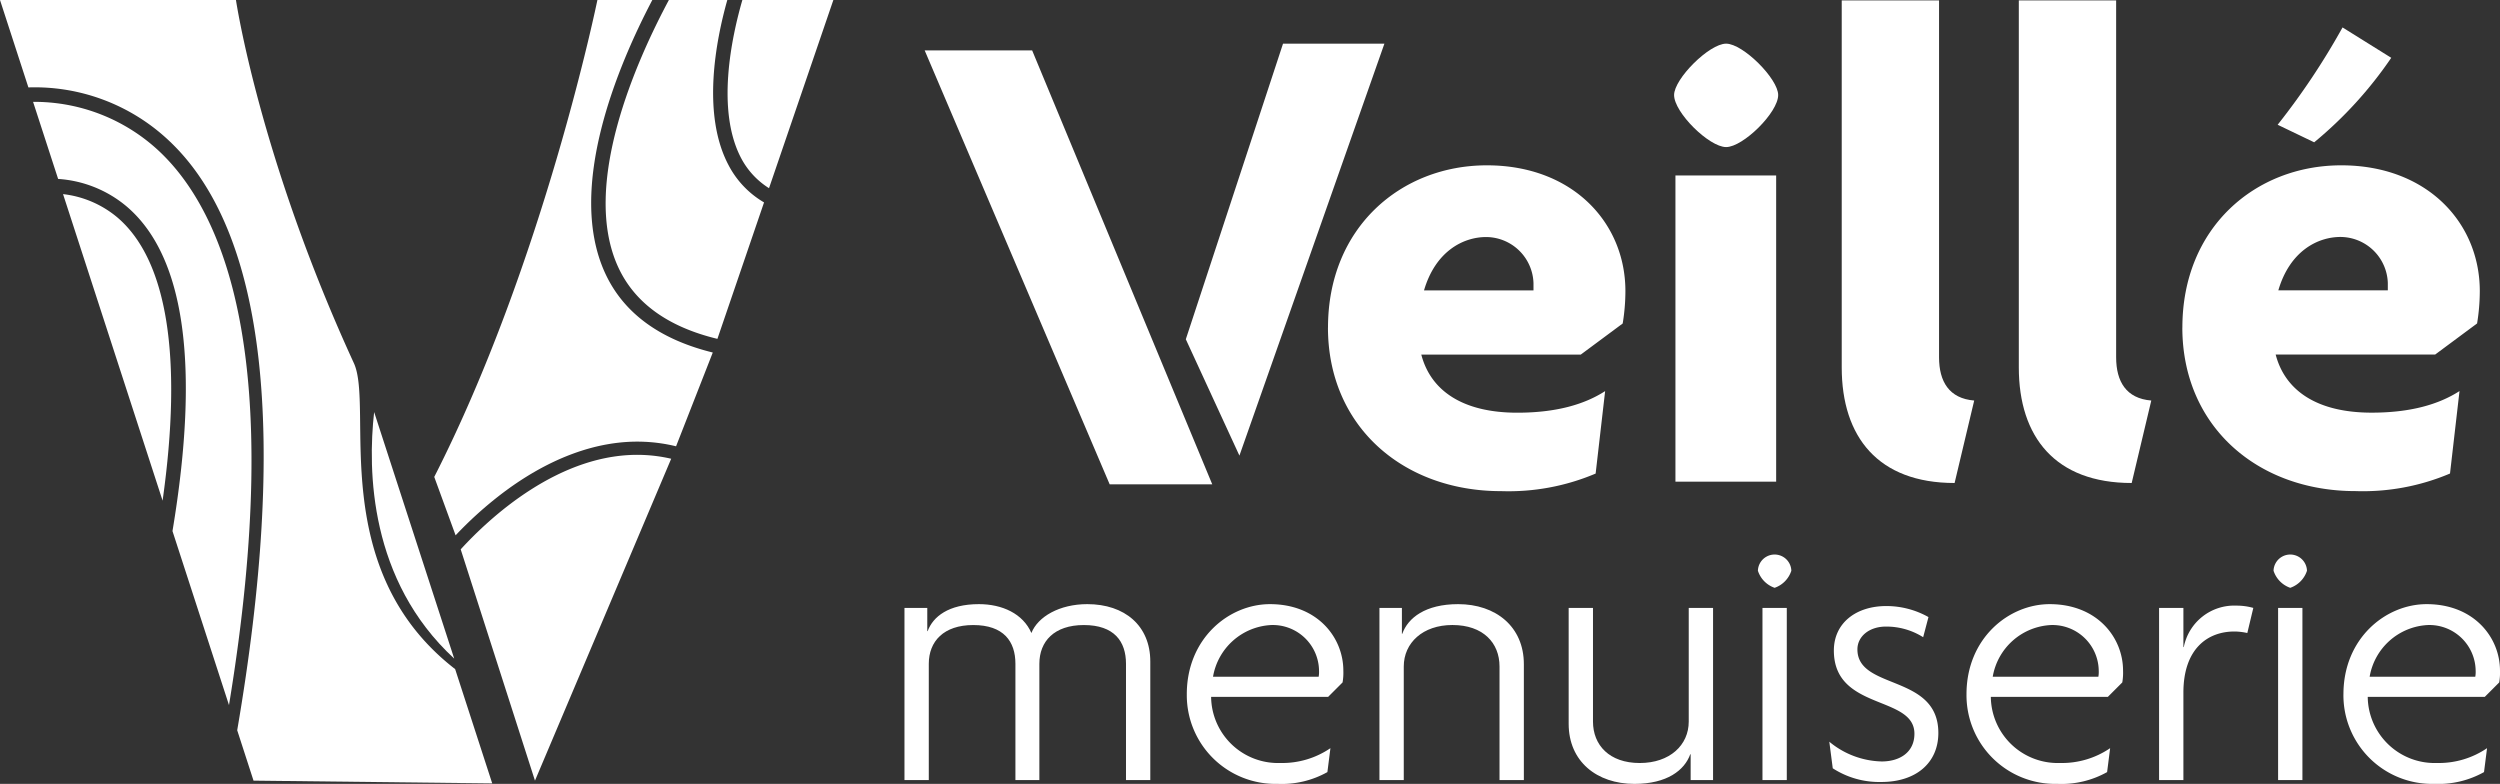
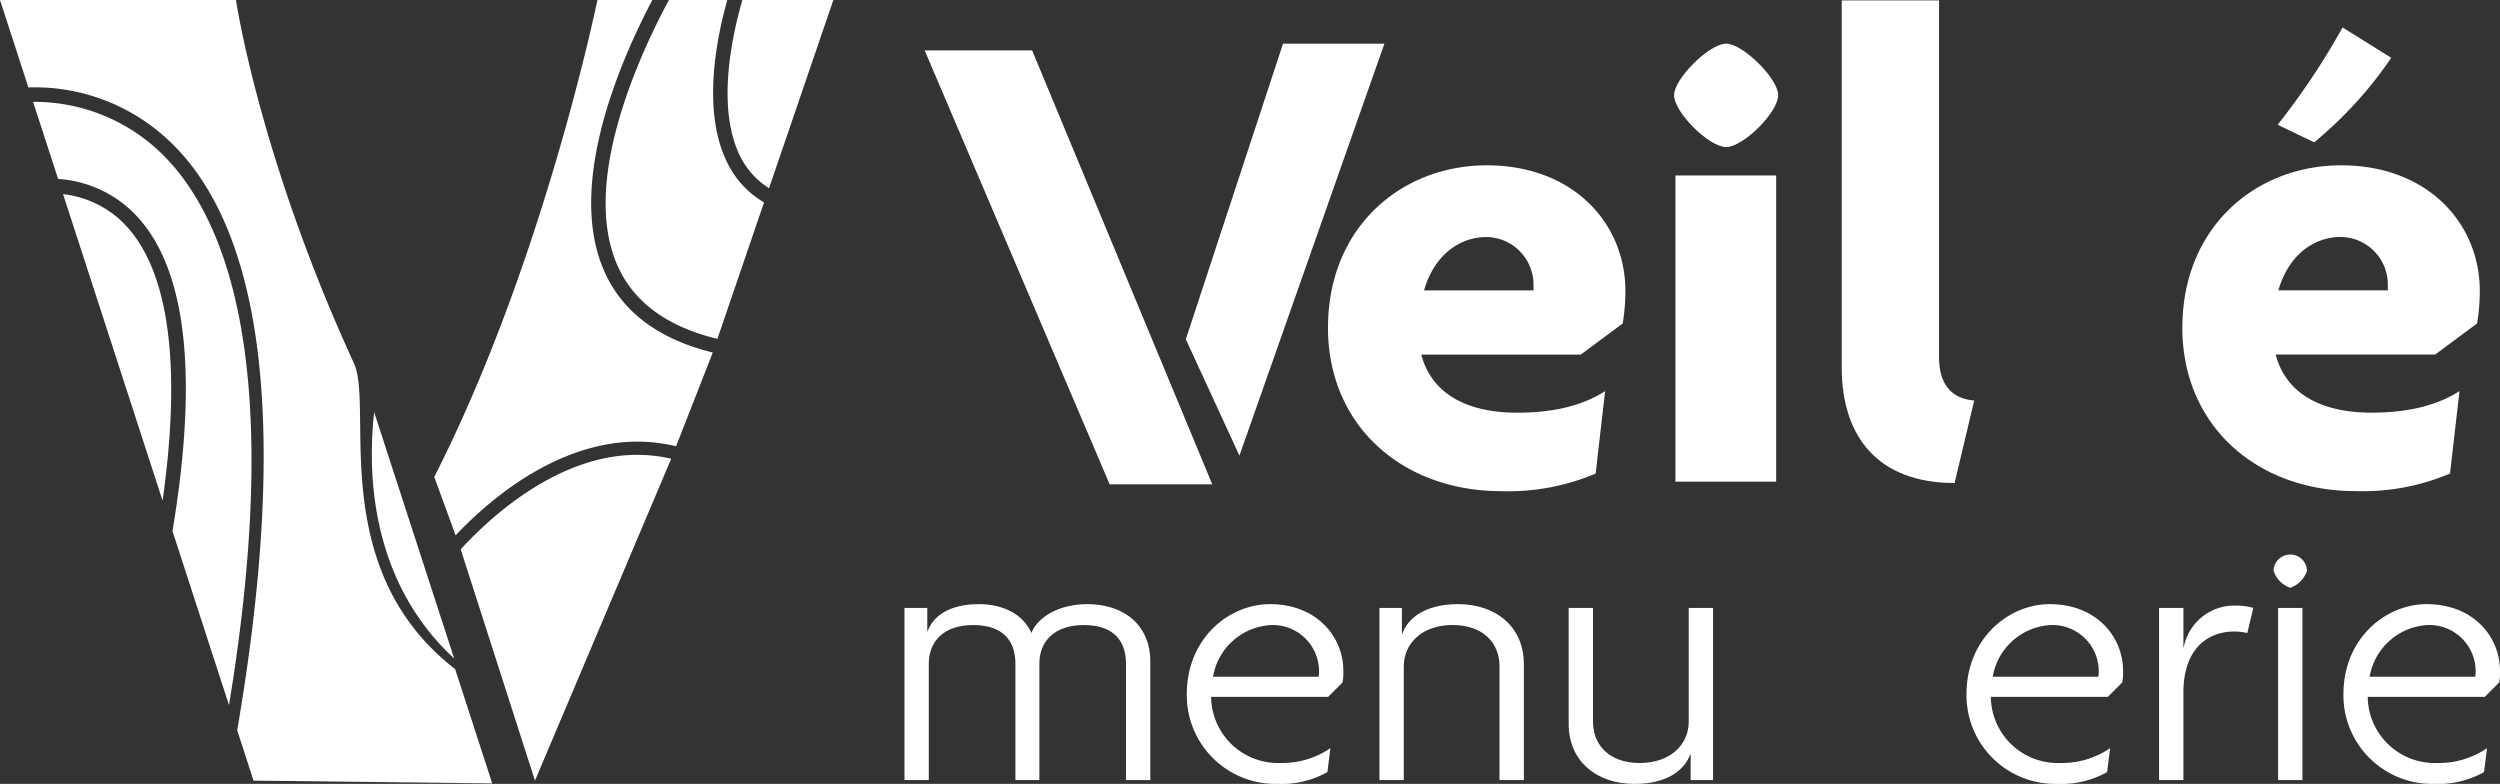
<svg xmlns="http://www.w3.org/2000/svg" id="Groupe_2411" data-name="Groupe 2411" width="289.466" height="90.762" viewBox="0 0 289.466 90.762">
  <rect x="0" y="0" width="289.466" height="90.762" fill="#333333" stroke="none" />
  <defs>
    <clipPath id="clip-path">
      <rect id="Rectangle_426" data-name="Rectangle 426" width="289.466" height="90.762" fill="none" />
    </clipPath>
  </defs>
  <g id="Groupe_2410" data-name="Groupe 2410" clip-path="url(#clip-path)">
    <path id="Tracé_752" data-name="Tracé 752" d="M173.427,119.08V105.617c0-2.594-1.364-4.487-4.883-4.487-3.432,0-5.148,1.893-5.148,4.487V119.08h-2.772V105.617c0-2.594-1.363-4.487-4.883-4.487-3.431,0-5.148,1.893-5.148,4.487V119.08h-2.816V99.149h2.641v2.684h.044c.616-1.672,2.42-3.124,5.939-3.124,2.684,0,5.1,1.1,6.073,3.343.747-1.891,3.256-3.343,6.467-3.343,4.355,0,7.3,2.509,7.3,6.644V119.08Z" transform="translate(-43.052 -28.758)" fill="#fff" />
    <path id="Tracé_753" data-name="Tracé 753" d="M193.907,109.136c0-6.467,4.883-10.427,9.635-10.427,5.455,0,8.491,3.828,8.491,7.7a6.607,6.607,0,0,1-.089,1.363l-1.671,1.672H196.723a7.743,7.743,0,0,0,8.007,7.656,9.89,9.89,0,0,0,5.807-1.716l-.351,2.771a10.808,10.808,0,0,1-5.764,1.363,10.264,10.264,0,0,1-10.514-10.383m3.036-2.023h12.231a3.119,3.119,0,0,0,.044-.66,5.359,5.359,0,0,0-5.543-5.324,7.2,7.2,0,0,0-6.732,5.984" transform="translate(-56.492 -28.757)" fill="#fff" />
    <path id="Tracé_754" data-name="Tracé 754" d="M239.286,119.08V105.926c0-2.728-1.891-4.8-5.455-4.8-3.432,0-5.632,2.069-5.632,4.8V119.08h-2.816V99.149h2.6v2.993h.043c.66-1.848,2.684-3.432,6.468-3.432,4.355,0,7.61,2.6,7.61,6.951V119.08Z" transform="translate(-65.662 -28.758)" fill="#fff" />
    <path id="Tracé_755" data-name="Tracé 755" d="M270.423,119.261v-2.991h-.045c-.659,1.847-2.684,3.431-6.467,3.431-4.355,0-7.612-2.6-7.612-6.951V99.33h2.816v13.155c0,2.728,1.893,4.8,5.413,4.8,3.476,0,5.674-2.068,5.674-4.8V99.33h2.816v19.931Z" transform="translate(-74.669 -28.938)" fill="#fff" />
-     <path id="Tracé_756" data-name="Tracé 756" d="M289.154,94.449a3.1,3.1,0,0,1-1.937-1.979,1.937,1.937,0,0,1,3.872,0,3.1,3.1,0,0,1-1.935,1.979m-1.408,2.332h2.816v19.931h-2.816Z" transform="translate(-83.676 -26.388)" fill="#fff" />
-     <path id="Tracé_757" data-name="Tracé 757" d="M304.917,119.391a9.911,9.911,0,0,1-5.632-1.585l-.4-3.079a9.837,9.837,0,0,0,6.072,2.288c2.024,0,3.784-1.012,3.784-3.212,0-4.488-9.328-2.639-9.328-9.635,0-3.167,2.551-5.147,6.071-5.147a9.939,9.939,0,0,1,4.884,1.276l-.615,2.331a7.985,7.985,0,0,0-4.313-1.231c-1.935,0-3.3,1.143-3.3,2.639,0,4.752,9.371,2.816,9.371,9.679,0,3.476-2.6,5.676-6.6,5.676" transform="translate(-87.077 -28.848)" fill="#fff" />
    <path id="Tracé_758" data-name="Tracé 758" d="M321.3,109.136c0-6.467,4.884-10.427,9.636-10.427,5.455,0,8.491,3.828,8.491,7.7a6.607,6.607,0,0,1-.089,1.363l-1.671,1.672H324.117a7.743,7.743,0,0,0,8.007,7.656,9.891,9.891,0,0,0,5.807-1.716l-.351,2.771a10.807,10.807,0,0,1-5.764,1.363A10.265,10.265,0,0,1,321.3,109.136m3.037-2.023h12.231a3.118,3.118,0,0,0,.044-.66,5.359,5.359,0,0,0-5.543-5.324,7.2,7.2,0,0,0-6.732,5.984" transform="translate(-93.606 -28.757)" fill="#fff" />
    <path id="Tracé_759" data-name="Tracé 759" d="M362.984,102.126a6.985,6.985,0,0,0-1.5-.176c-3.08,0-5.9,1.981-5.9,7.083v10.12h-2.816V99.222h2.816v4.532h.045a5.953,5.953,0,0,1,6.115-4.8,7.1,7.1,0,0,1,1.935.264Z" transform="translate(-102.776 -28.83)" fill="#fff" />
    <path id="Tracé_760" data-name="Tracé 760" d="M373.4,94.45a3.1,3.1,0,0,1-1.935-1.979,1.937,1.937,0,0,1,3.872,0A3.1,3.1,0,0,1,373.4,94.45m-1.407,2.332h2.816v19.931h-2.816Z" transform="translate(-108.22 -26.389)" fill="#fff" />
    <path id="Tracé_761" data-name="Tracé 761" d="M382.887,109.136c0-6.467,4.883-10.427,9.635-10.427,5.455,0,8.491,3.828,8.491,7.7a6.607,6.607,0,0,1-.089,1.363l-1.671,1.672H385.7a7.743,7.743,0,0,0,8.007,7.656,9.891,9.891,0,0,0,5.807-1.716l-.351,2.771a10.808,10.808,0,0,1-5.764,1.363,10.264,10.264,0,0,1-10.514-10.383m3.036-2.023h12.231a3.122,3.122,0,0,0,.044-.66,5.359,5.359,0,0,0-5.543-5.324,7.2,7.2,0,0,0-6.732,5.984" transform="translate(-111.548 -28.757)" fill="#fff" />
    <path id="Tracé_762" data-name="Tracé 762" d="M184.377,58.16H172.5L151.079,7.915h12.444Zm8.194-51.027H204.31l-16.788,47.7-6.207-13.473Z" transform="translate(-44.014 -2.078)" fill="#fff" />
    <path id="Tracé_763" data-name="Tracé 763" d="M216.978,45.793c0-11.582,8.453-18.782,18.393-18.782s16.042,6.653,16.042,14.557a23.272,23.272,0,0,1-.313,3.756l-4.852,3.6H227.779c1.1,4.227,4.852,6.73,11.113,6.73,4.46,0,7.748-.938,10.174-2.5l-1.1,9.547a25.8,25.8,0,0,1-10.958,2.035c-11.347,0-20.035-7.513-20.035-18.939m11.115-4.3H240.77v-.86a5.511,5.511,0,0,0-5.477-5.322c-2.661,0-5.871,1.643-7.2,6.182" transform="translate(-63.213 -7.869)" fill="#fff" />
    <path id="Tracé_764" data-name="Tracé 764" d="M279.549,19.107c-1.955,0-6.025-3.993-6.025-6.026,0-1.879,4.07-5.949,6.025-5.949s6.027,4.07,6.027,5.949c0,2.034-4.071,6.026-6.027,6.026m-5.869,3.286h11.662V57.847H273.68Z" transform="translate(-79.687 -2.078)" fill="#fff" />
    <path id="Tracé_765" data-name="Tracé 765" d="M313.982,55.944c-8.843,0-13.069-5.321-13.069-13.382V.065h11.268V41.387c0,2.818,1.174,4.774,4.071,5.008Z" transform="translate(-87.666 -0.019)" fill="#fff" />
-     <path id="Tracé_766" data-name="Tracé 766" d="M342.916,55.944c-8.843,0-13.069-5.321-13.069-13.382V.065h11.269V41.387c0,2.818,1.174,4.774,4.07,5.008Z" transform="translate(-96.096 -0.019)" fill="#fff" />
    <path id="Tracé_767" data-name="Tracé 767" d="M356.572,39.23c0-11.582,8.453-18.782,18.393-18.782S391.008,27.1,391.008,35a23.265,23.265,0,0,1-.313,3.756l-4.852,3.6H367.373c1.1,4.227,4.852,6.73,11.113,6.73,4.46,0,7.748-.938,10.174-2.5l-1.1,9.547a25.8,25.8,0,0,1-10.958,2.035c-11.347,0-20.035-7.513-20.035-18.939m11.036-23.478a82.946,82.946,0,0,0,7.513-11.269L380.756,8a46.681,46.681,0,0,1-8.922,9.783Zm.079,19.174h12.677v-.86a5.511,5.511,0,0,0-5.477-5.322c-2.661,0-5.871,1.643-7.2,6.182" transform="translate(-103.882 -1.306)" fill="#fff" />
    <path id="Tracé_768" data-name="Tracé 768" d="M16.571,34.4A11.862,11.862,0,0,0,10.3,31.716L21.826,67.21c2.339-16.588.557-27.878-5.255-32.81" transform="translate(-3 -9.24)" fill="#fff" />
    <path id="Tracé_769" data-name="Tracé 769" d="M70.289,95.871,61.018,67.324c-.76,6.783-.551,19.482,9.271,28.547" transform="translate(-17.698 -19.614)" fill="#fff" />
    <path id="Tracé_770" data-name="Tracé 770" d="M28.089,86.49c6.653-40.371-.677-57.162-8.072-64.122A21.134,21.134,0,0,0,5.405,16.642l2.9,8.925a13.684,13.684,0,0,1,7.905,3.163c6.759,5.718,8.544,18.371,5.336,37.61Z" transform="translate(-1.575 -4.848)" fill="#fff" />
    <path id="Tracé_771" data-name="Tracé 771" d="M29.354,90.387l27.639.32L52.7,77.474C37.7,65.854,43.32,47.155,40.98,42.06,30.013,18.189,27.32,0,27.32,0H0L3.288,10.122a22.647,22.647,0,0,1,16.3,6.187c11.328,10.663,13.689,34.321,7.877,68.245" transform="translate(0 0)" fill="#fff" />
    <path id="Tracé_772" data-name="Tracé 772" d="M131.124,0H120.588c-1.239,4.282-3.086,12.835-.1,18.39a9.128,9.128,0,0,0,3.186,3.4" transform="translate(-34.632)" fill="#fff" />
    <path id="Tracé_773" data-name="Tracé 773" d="M113.212,19.173c-3.181-5.932-1.478-14.538-.171-19.172h-6.766c-3.781,7.07-10.205,21.449-5.881,30.9,1.906,4.168,5.779,6.956,11.5,8.335l5.4-15.8a10.747,10.747,0,0,1-4.087-4.27" transform="translate(-28.828 0)" fill="#fff" />
    <path id="Tracé_774" data-name="Tracé 774" d="M78.335,57.5c5.613-4.387,11.46-6.588,16.937-6.348a18.866,18.866,0,0,1,3.677.523L103.2,40.817C97.04,39.3,92.838,36.22,90.724,31.6,86.215,21.736,92.242,7.54,96.2,0H89.841s-6.2,30.305-18.891,55.22l2.472,6.763A44.456,44.456,0,0,1,78.335,57.5" transform="translate(-20.67 0)" fill="#fff" />
    <path id="Tracé_775" data-name="Tracé 775" d="M96.473,74.332c-9.743-.429-18.057,7.484-21.2,10.927l8.6,26.78L99.645,74.768a17.292,17.292,0,0,0-3.171-.436" transform="translate(-21.93 -21.651)" fill="#fff" />
  </g>
</svg>